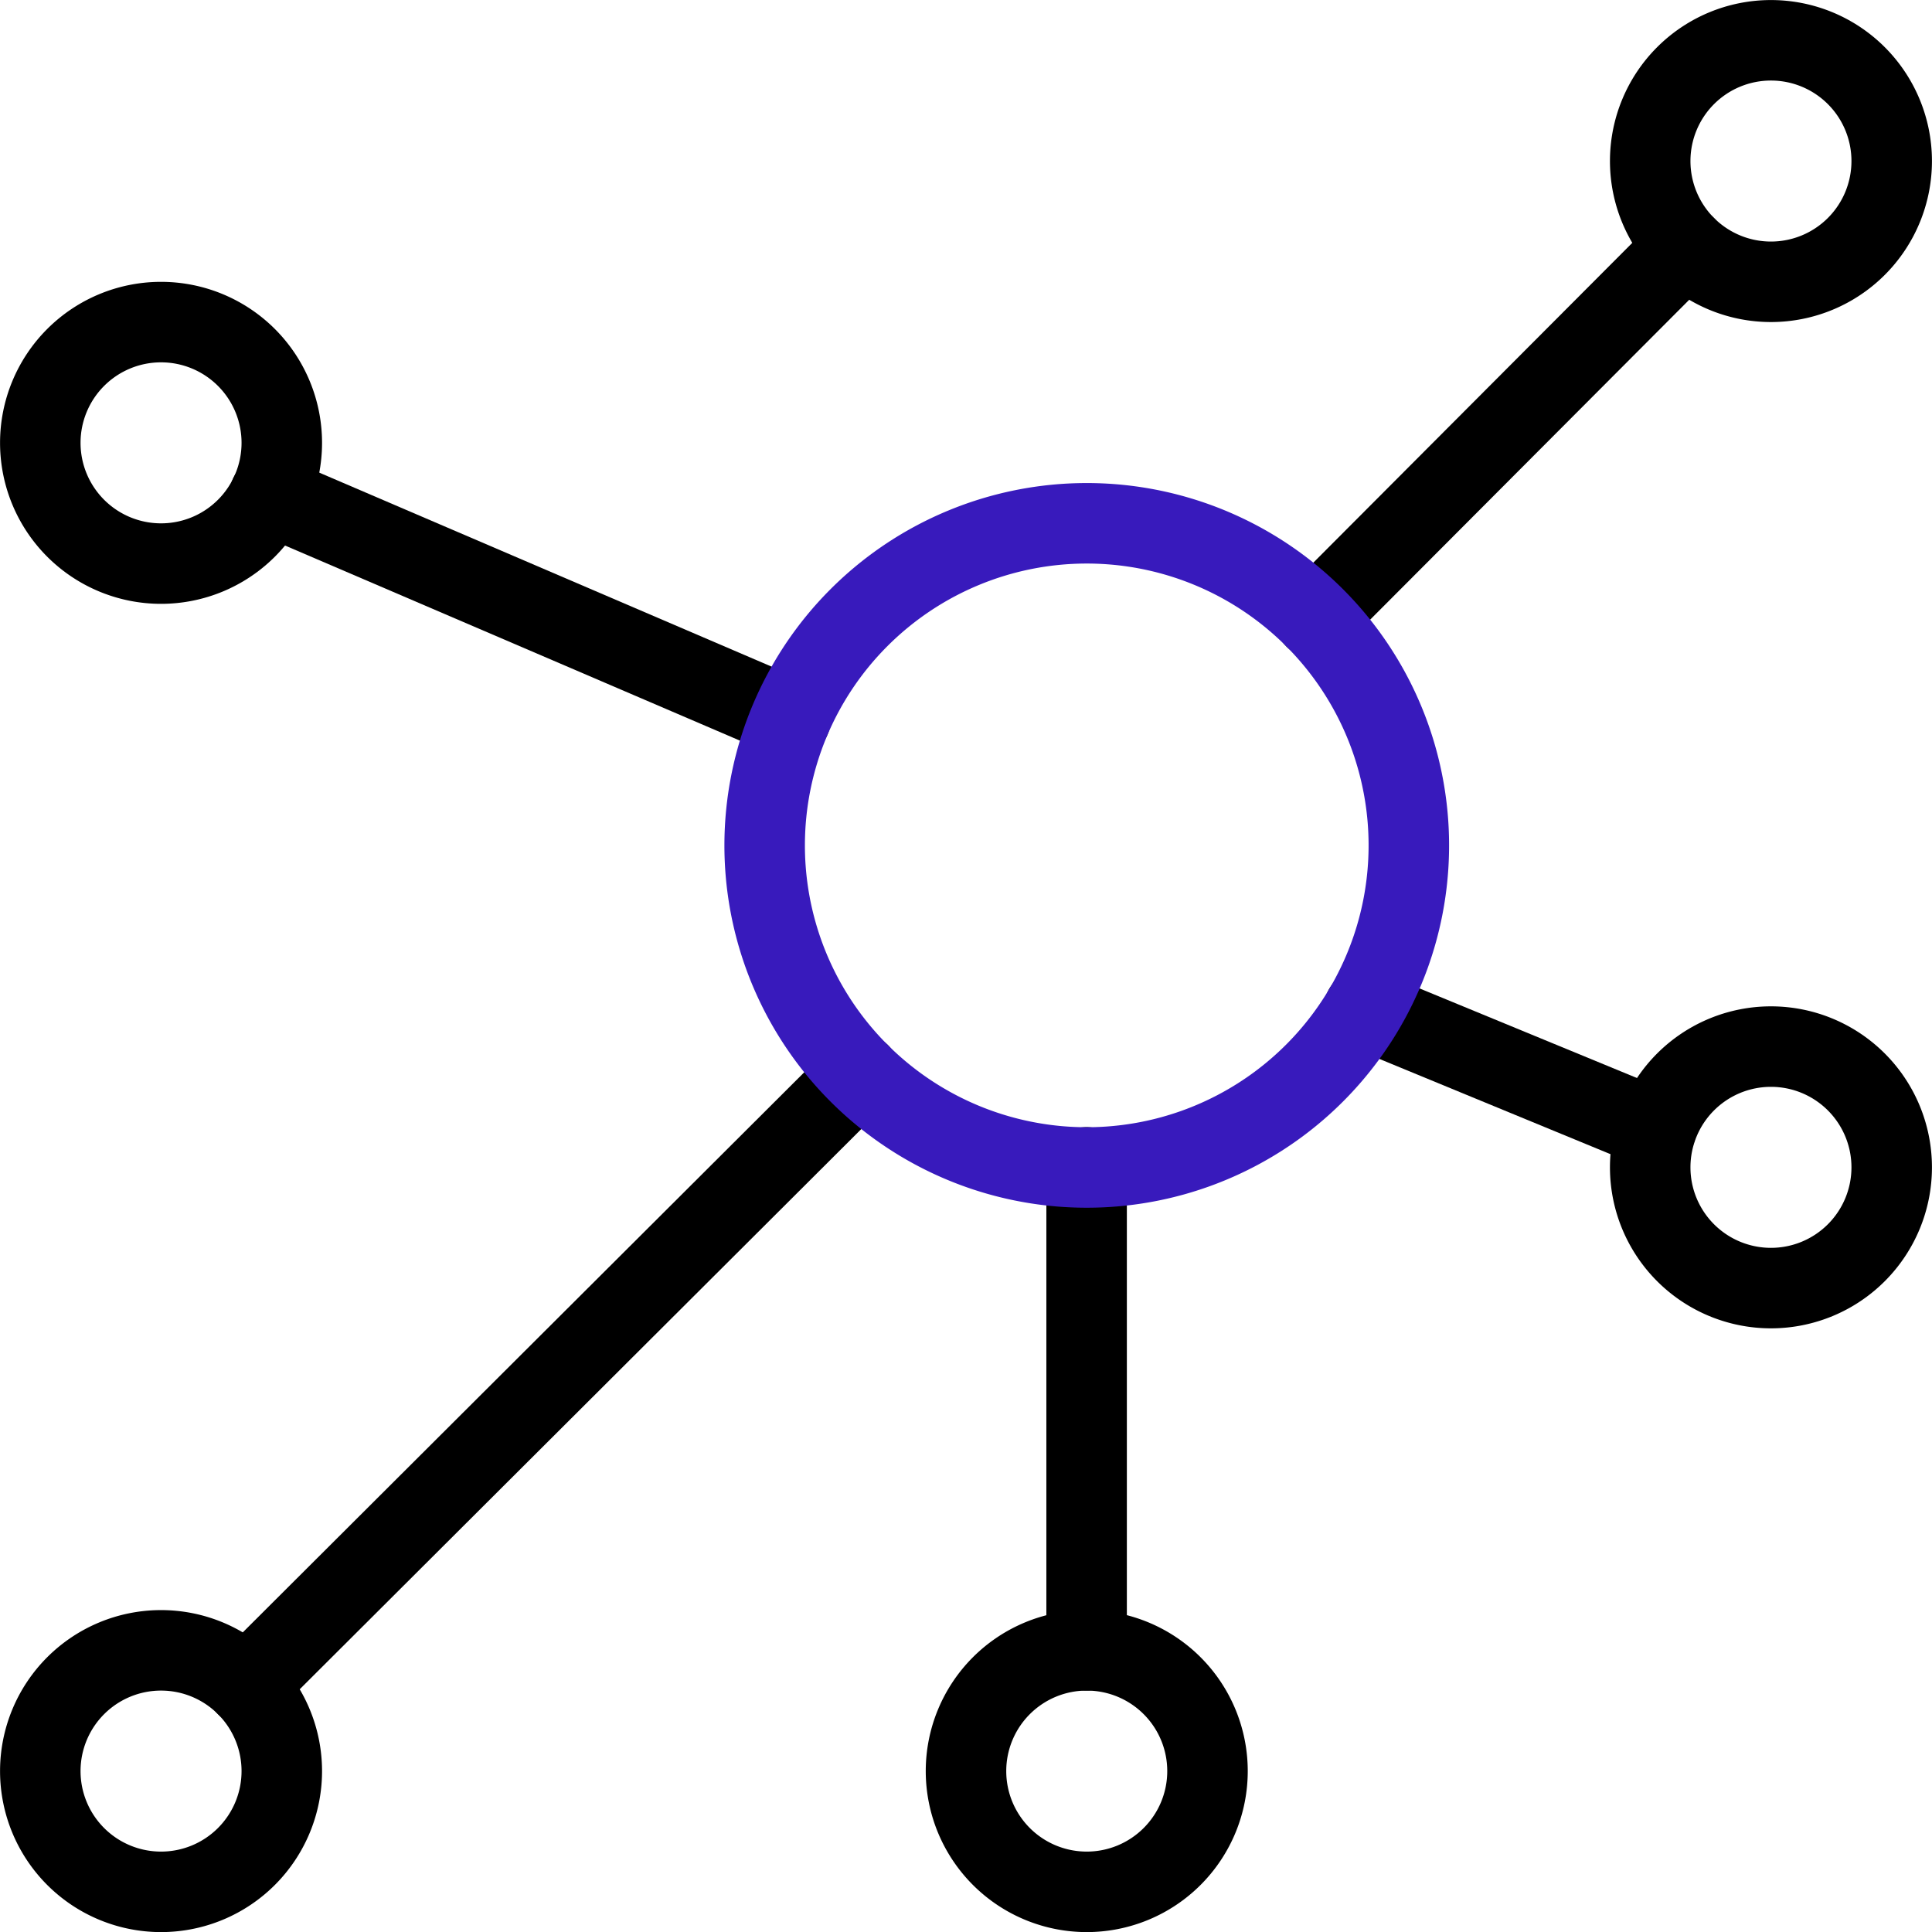
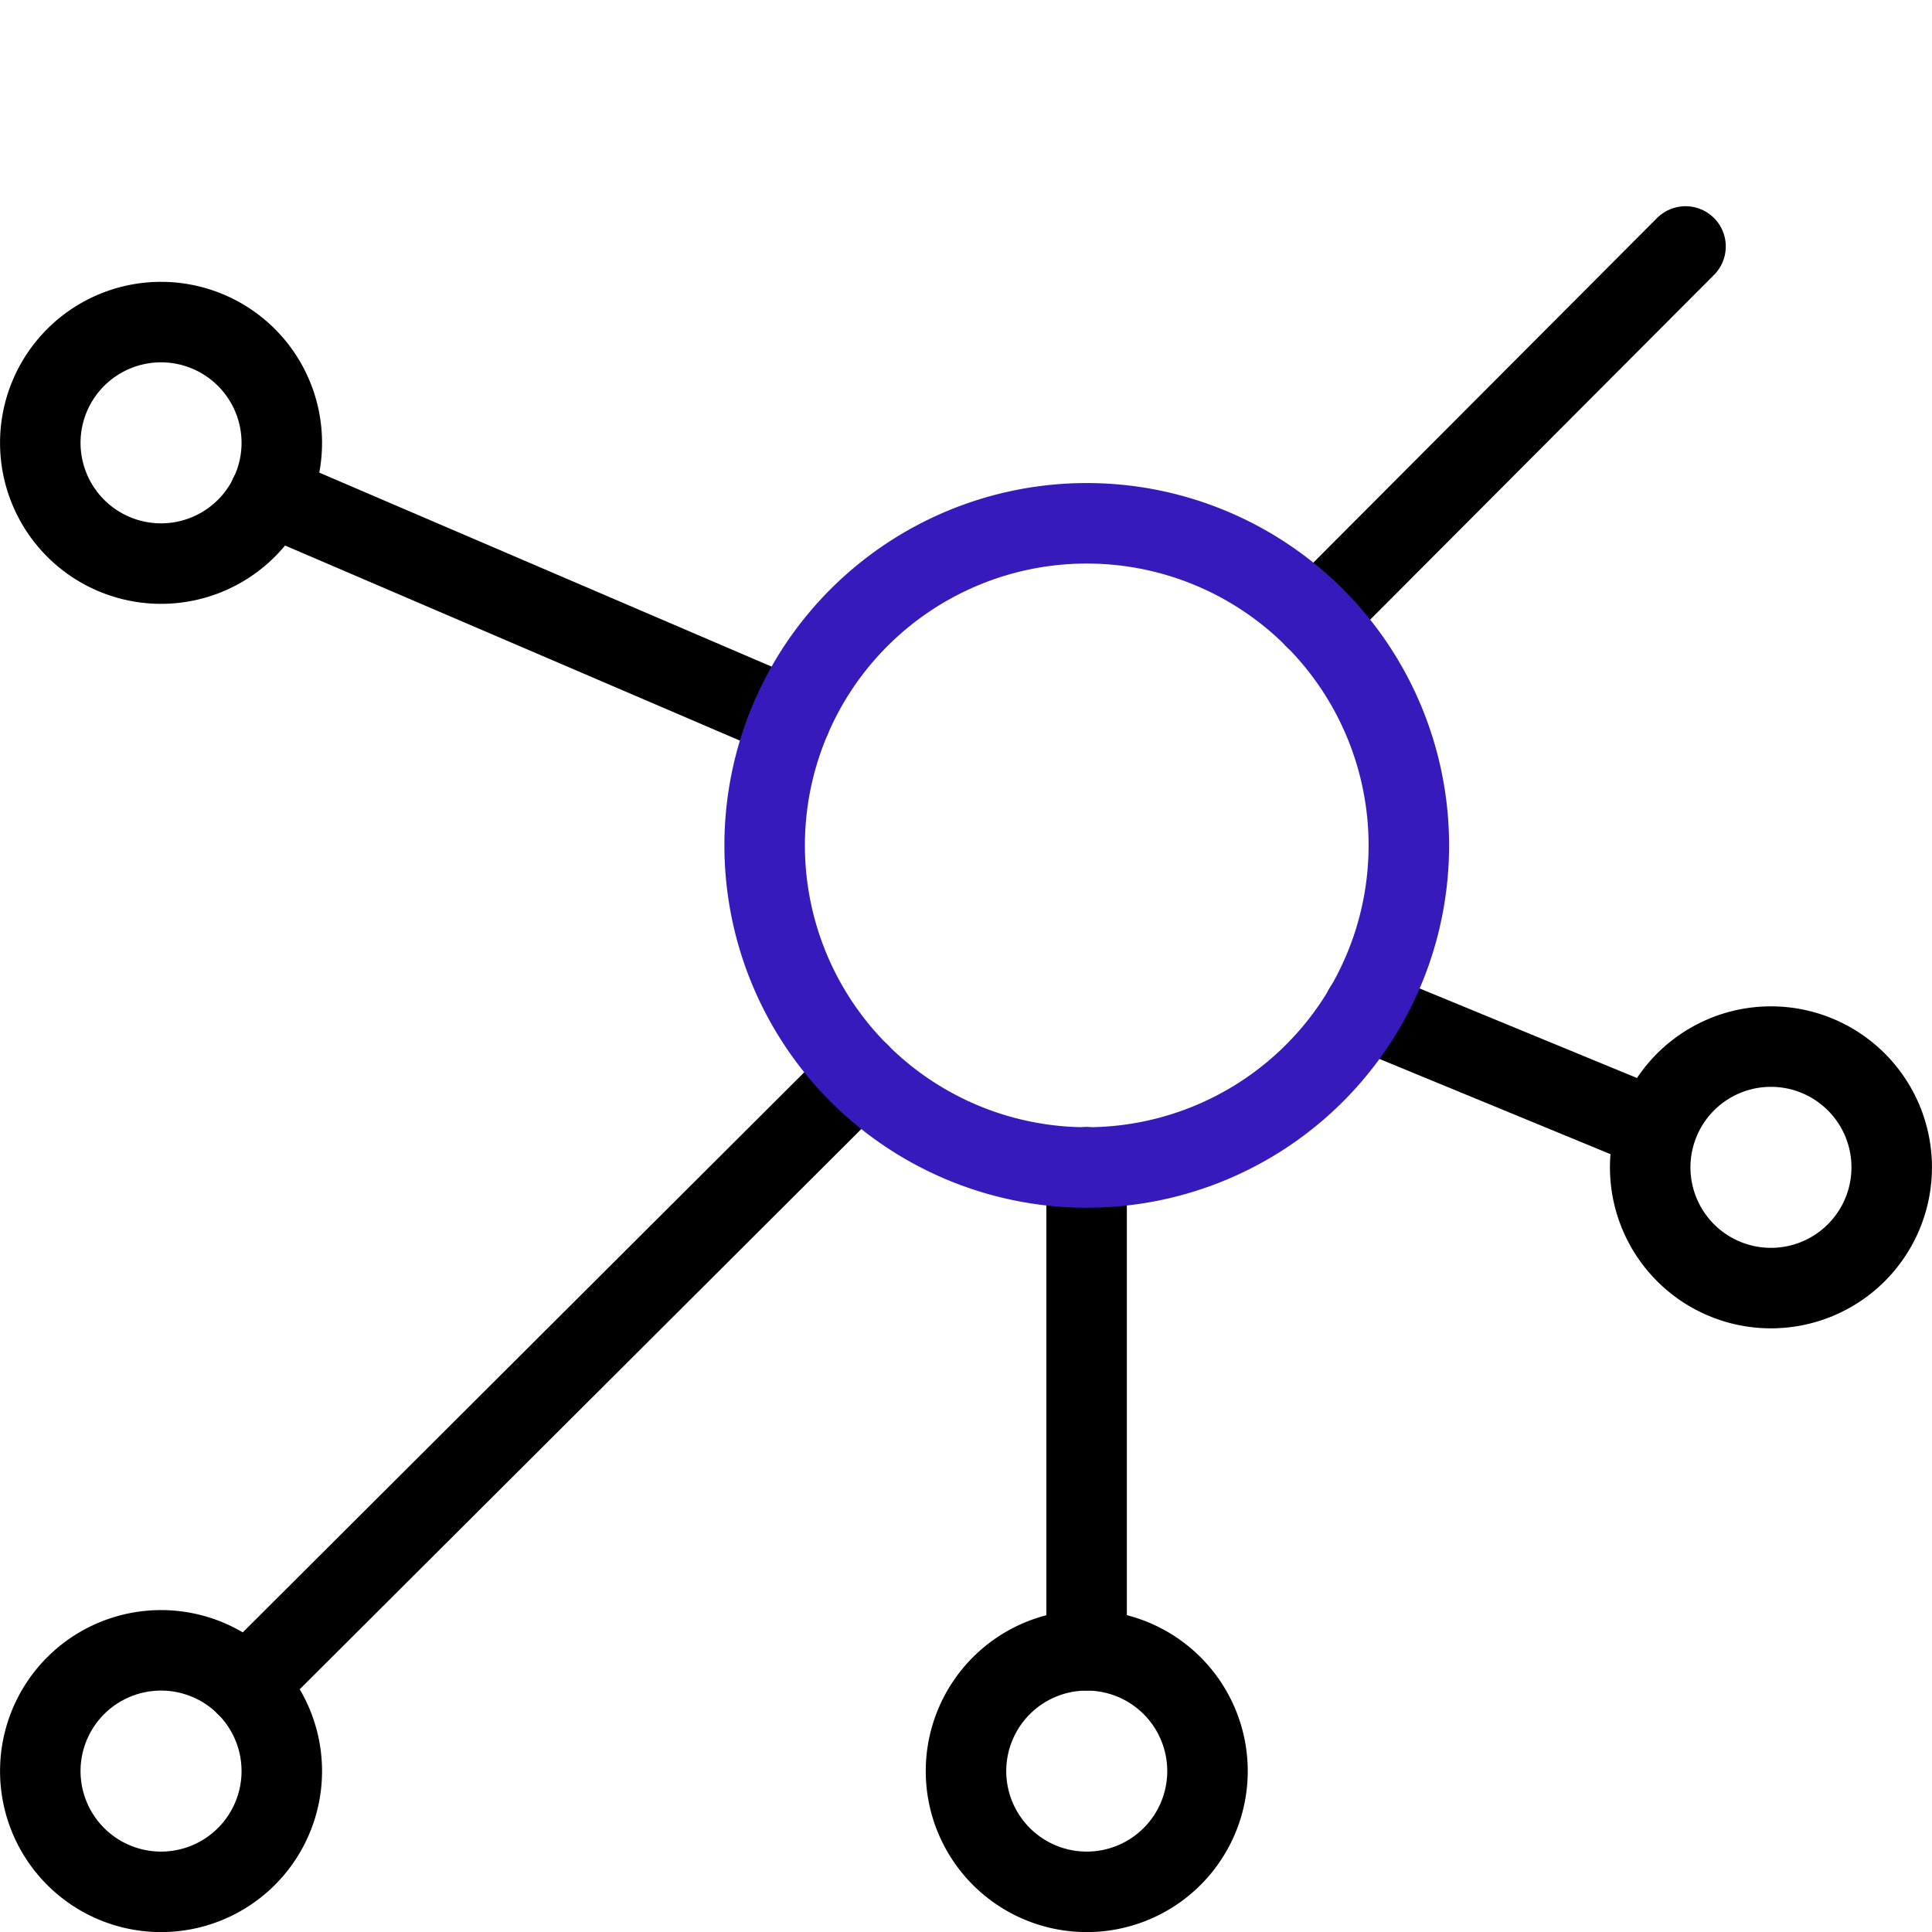
<svg xmlns="http://www.w3.org/2000/svg" id="f83df913-4103-47e4-bee8-e17cafa17bef" data-name="Layer 1" viewBox="0 0 140 140">
  <path d="M2.92,32.08a8.75,8.75,0,1,0,8.75-8.75A8.75,8.75,0,0,0,2.92,32.08Z" transform="translate(0 0.01)" style="fill:none;stroke:#000;stroke-linecap:round;stroke-linejoin:round;stroke-width:5.833px" />
-   <path d="M119.58,11.66a8.75,8.75,0,1,0,8.75-8.75A8.75,8.75,0,0,0,119.58,11.66Z" transform="translate(0 0.01)" style="fill:none;stroke:#000;stroke-linecap:round;stroke-linejoin:round;stroke-width:5.833px" />
  <path d="M2.92,128.33a8.75,8.75,0,1,0,8.75-8.75A8.75,8.75,0,0,0,2.92,128.33Z" transform="translate(0 0.01)" style="fill:none;stroke:#000;stroke-linecap:round;stroke-linejoin:round;stroke-width:5.833px" />
  <path d="M70,128.33a8.75,8.75,0,1,0,8.75-8.75A8.75,8.75,0,0,0,70,128.33Z" transform="translate(0 0.01)" style="fill:none;stroke:#000;stroke-linecap:round;stroke-linejoin:round;stroke-width:5.833px" />
  <path d="M17.85,122.14,62.3,77.8" transform="translate(0 0.01)" style="fill:none;stroke:#000;stroke-linecap:round;stroke-linejoin:round;stroke-width:5.833px" />
  <path d="M95.28,44.78l26.86-26.93" transform="translate(0 0.01)" style="fill:none;stroke:#000;stroke-linecap:round;stroke-linejoin:round;stroke-width:5.833px" />
  <path d="M19.54,35.87,57.29,52.06" transform="translate(0 0.01)" style="fill:none;stroke:#000;stroke-linecap:round;stroke-linejoin:round;stroke-width:5.833px" />
  <path d="M120,81.83,98.84,73.11" transform="translate(0 0.01)" style="fill:none;stroke:#000;stroke-linecap:round;stroke-linejoin:round;stroke-width:5.833px" />
  <path d="M78.74,119.58v-35" transform="translate(0 0.01)" style="fill:none;stroke:#000;stroke-linecap:round;stroke-linejoin:round;stroke-width:5.833px" />
  <path d="M119.58,84.58a8.75,8.75,0,1,0,8.75-8.75A8.75,8.75,0,0,0,119.58,84.58Z" transform="translate(0 0.01)" style="fill:none;stroke:#000;stroke-linecap:round;stroke-linejoin:round;stroke-width:5.833px" />
  <path d="M55.41,61.24A23.34,23.34,0,1,0,78.74,37.91,23.34,23.34,0,0,0,55.41,61.24Z" transform="translate(0 0.01)" style="fill:none;stroke:#381abc;stroke-linecap:round;stroke-linejoin:round;stroke-width:5.833px" />
</svg>